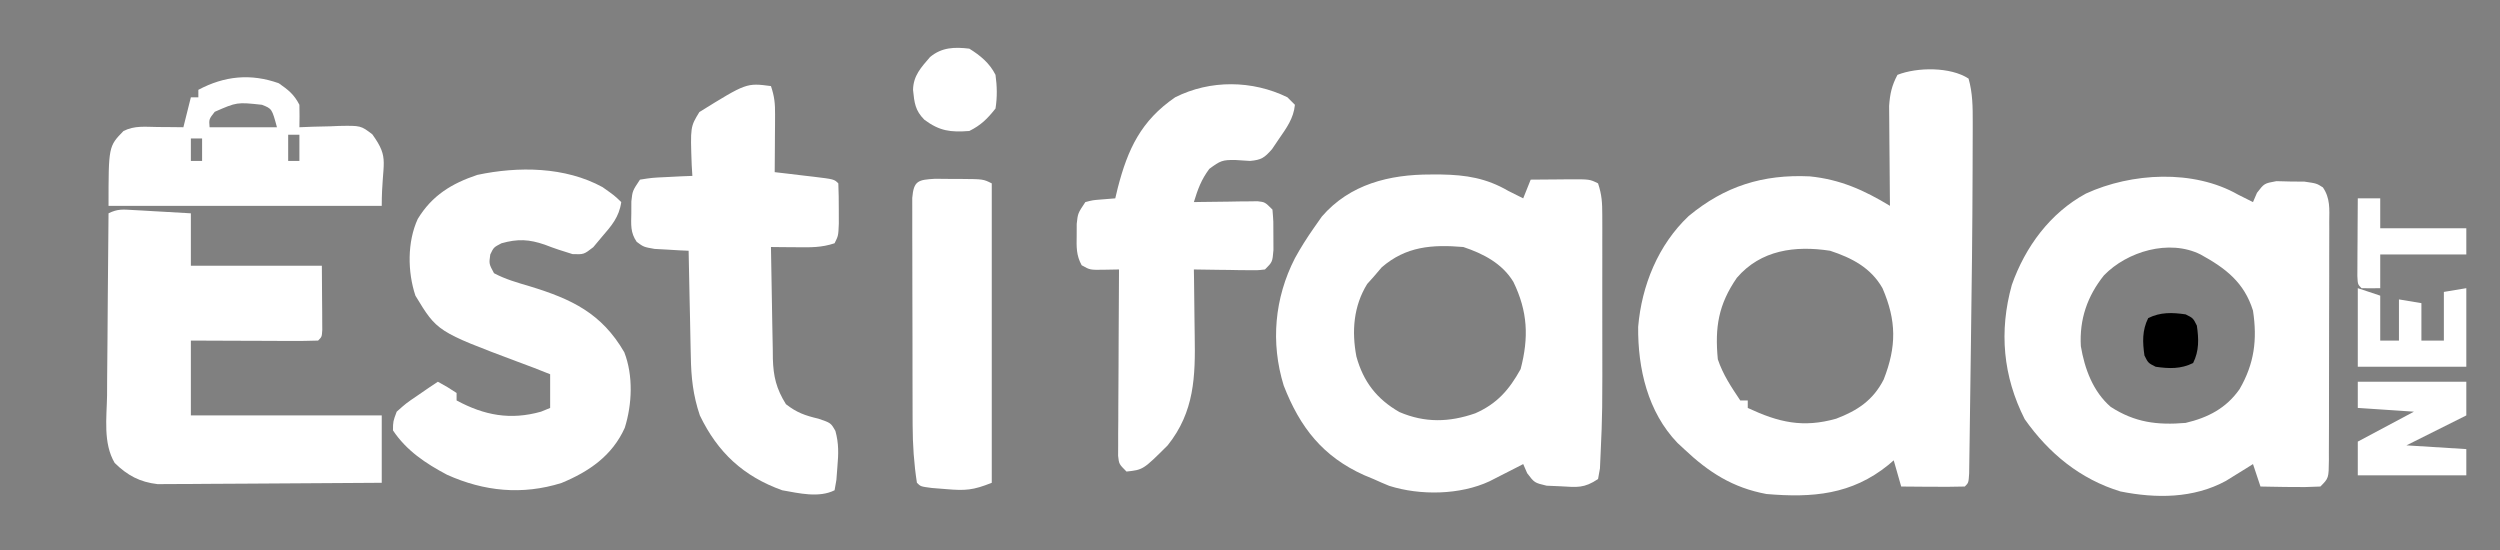
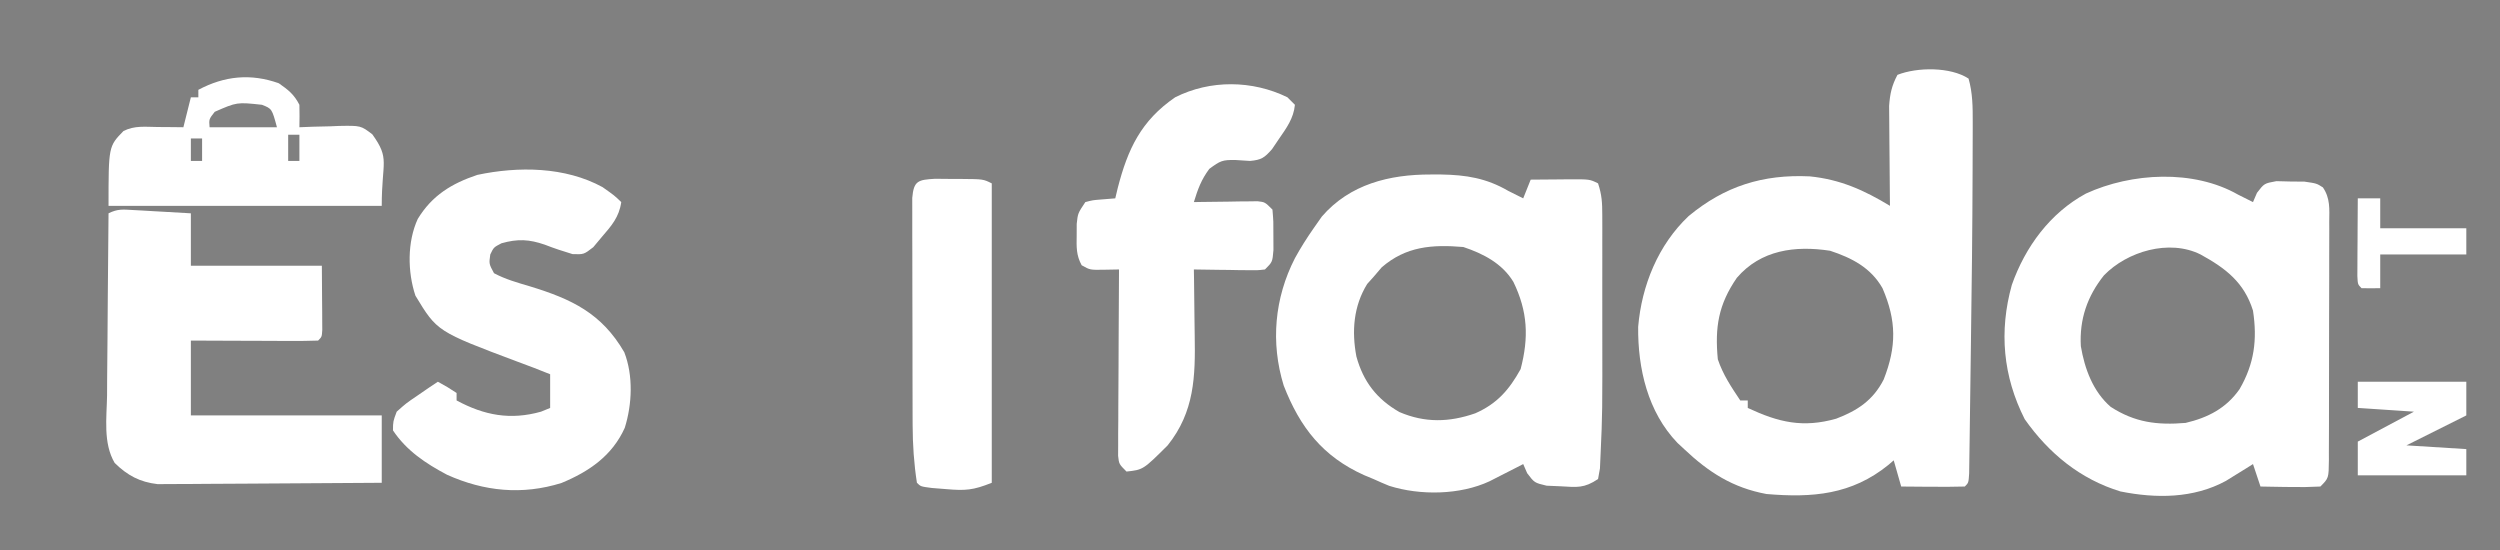
<svg xmlns="http://www.w3.org/2000/svg" version="1.1" width="668" height="147">
  <rect width="100%" height="100%" fill="#808080" stroke="none" />
  <path d="M0 0 C1.105 3.877 1.121 7.629 1.113 11.64 C1.113 12.288 1.113 12.936 1.112 13.603 C1.11 15.745 1.1 17.886 1.09 20.027 C1.086 21.546 1.082 23.065 1.078 24.584 C1.031 40.054 0.853 55.522 0.628 70.99 C0.571 74.89 0.522 78.79 0.473 82.69 C0.435 85.736 0.391 88.782 0.347 91.828 C0.327 93.271 0.308 94.713 0.291 96.155 C0.267 98.134 0.236 100.113 0.205 102.092 C0.19 103.213 0.174 104.334 0.158 105.489 C0 108 0 108 -1 109 C-3.863 109.073 -6.701 109.092 -9.562 109.062 C-10.369 109.058 -11.175 109.053 -12.006 109.049 C-14.004 109.037 -16.002 109.019 -18 109 C-18.99 105.535 -18.99 105.535 -20 102 C-20.461 102.398 -20.923 102.797 -21.398 103.207 C-31.231 111.193 -41.731 112.051 -54 111 C-63.006 109.327 -69.4 105.223 -76 99 C-76.587 98.455 -77.173 97.909 -77.777 97.348 C-85.727 89.075 -88.391 77.46 -88.281 66.324 C-87.345 55.254 -82.911 44.407 -74.812 36.75 C-65.148 28.731 -54.942 25.538 -42.438 26.125 C-34.286 26.939 -27.931 29.805 -21 34 C-21.01 33.117 -21.021 32.235 -21.032 31.325 C-21.066 28.036 -21.091 24.747 -21.11 21.457 C-21.12 20.036 -21.134 18.615 -21.151 17.195 C-21.175 15.147 -21.187 13.099 -21.195 11.051 C-21.206 9.82 -21.216 8.589 -21.227 7.322 C-21.005 4.069 -20.519 1.87 -19 -1 C-13.715 -3.082 -4.812 -3.158 0 0 Z M-61.914 53.23 C-66.825 60.364 -67.817 66.392 -67 75 C-65.622 79.115 -63.394 82.41 -61 86 C-60.34 86 -59.68 86 -59 86 C-59 86.66 -59 87.32 -59 88 C-50.733 91.866 -44.267 93.388 -35.375 90.875 C-29.671 88.705 -25.499 85.94 -22.68 80.41 C-19.212 71.572 -19.247 64.685 -23 56 C-26.104 50.537 -31.172 47.917 -37 46 C-46.328 44.573 -55.508 45.766 -61.914 53.23 Z " fill="#FFFFFF" transform="translate(526,21)" />
  <path d="M0 0 C0.936 0 1.873 0 2.838 0 C9.511 0.111 14.91 0.977 20.75 4.375 C22.081 5.046 23.414 5.714 24.75 6.375 C25.41 4.725 26.07 3.075 26.75 1.375 C29.375 1.348 32 1.328 34.625 1.312 C35.371 1.304 36.118 1.296 36.887 1.287 C42.523 1.262 42.523 1.262 44.75 2.375 C45.783 5.475 45.877 7.612 45.879 10.862 C45.883 11.988 45.886 13.114 45.889 14.274 C45.886 16.107 45.886 16.107 45.883 17.977 C45.884 19.242 45.885 20.507 45.886 21.81 C45.886 24.498 45.885 27.187 45.88 29.875 C45.875 33.269 45.878 36.664 45.884 40.058 C45.919 63.808 45.919 63.808 45.43 74.648 C45.373 75.929 45.316 77.209 45.257 78.529 C45.09 79.468 44.922 80.407 44.75 81.375 C41.003 83.873 39.194 83.567 34.75 83.312 C33.513 83.26 32.275 83.207 31 83.152 C27.75 82.375 27.75 82.375 25.812 79.816 C25.462 79.011 25.111 78.205 24.75 77.375 C23.93 77.797 23.11 78.218 22.266 78.652 C21.188 79.2 20.11 79.748 19 80.312 C17.933 80.858 16.865 81.403 15.766 81.965 C7.893 85.646 -2.775 85.816 -11.062 83.188 C-12.472 82.615 -13.868 82.01 -15.25 81.375 C-16.07 81.035 -16.89 80.694 -17.734 80.344 C-28.789 75.386 -34.904 67.574 -39.25 56.375 C-42.771 44.921 -41.703 33.007 -36.25 22.375 C-34.723 19.595 -33.071 16.971 -31.25 14.375 C-30.528 13.344 -29.806 12.312 -29.062 11.25 C-21.56 2.561 -10.945 -0.017 0 0 Z M-13.062 24.812 C-13.784 25.658 -14.506 26.504 -15.25 27.375 C-15.807 27.994 -16.364 28.613 -16.938 29.25 C-20.605 35.188 -21.097 41.919 -19.82 48.637 C-17.978 55.335 -14.391 60.005 -8.332 63.473 C-1.51 66.4 4.99 66.229 11.938 63.812 C17.774 61.253 21.025 57.497 24.062 52 C26.28 43.533 25.968 36.596 22.125 28.688 C19.138 23.761 14.084 21.153 8.75 19.375 C0.391 18.673 -6.582 19.196 -13.062 24.812 Z " fill="#FFFFFF" transform="translate(382.25,46.625)" />
  <path d="M0 0 C1.331 0.67 2.664 1.338 4 2 C4.351 1.185 4.701 0.371 5.062 -0.469 C7 -3 7 -3 10.25 -3.594 C11.488 -3.563 12.725 -3.532 14 -3.5 C15.238 -3.49 16.475 -3.479 17.75 -3.469 C21 -3 21 -3 22.68 -1.926 C24.67 0.977 24.41 3.888 24.372 7.285 C24.376 8.024 24.38 8.762 24.383 9.523 C24.391 11.965 24.378 14.406 24.363 16.848 C24.363 18.543 24.363 20.237 24.365 21.932 C24.365 25.484 24.354 29.035 24.336 32.587 C24.313 37.146 24.313 41.705 24.32 46.264 C24.323 49.763 24.316 53.262 24.307 56.761 C24.303 58.443 24.302 60.124 24.303 61.805 C24.304 64.152 24.291 66.498 24.275 68.844 C24.277 69.543 24.28 70.241 24.282 70.961 C24.229 75.771 24.229 75.771 22 78 C19.255 78.145 16.615 78.187 13.875 78.125 C13.121 78.116 12.367 78.107 11.59 78.098 C9.726 78.074 7.863 78.038 6 78 C5.34 76.02 4.68 74.04 4 72 C3.348 72.41 2.695 72.82 2.023 73.242 C1.149 73.781 0.275 74.32 -0.625 74.875 C-1.484 75.409 -2.342 75.942 -3.227 76.492 C-11.911 81.214 -21.896 81.224 -31.43 79.312 C-42.147 76.04 -50.56 69.141 -57 60 C-62.794 48.557 -63.896 36.553 -60.438 24.125 C-56.858 13.976 -50.22 4.908 -40.633 -0.281 C-28.426 -5.884 -11.877 -6.78 0 0 Z M-35.812 21.562 C-40.283 27.148 -42.405 33.327 -42 40.5 C-40.982 46.546 -38.745 52.62 -34.031 56.707 C-27.578 60.885 -21.602 61.64 -14 61 C-8.037 59.594 -3.158 57.087 0.414 51.977 C4.364 45.158 5.178 38.766 4 31 C1.649 23.463 -3.271 19.702 -10 16 C-18.389 11.805 -29.64 15.197 -35.812 21.562 Z " fill="#FFFFFF" transform="translate(598,52)" />
  <path d="M0 0 C3.188 2.25 3.188 2.25 5 4 C4.427 8.009 2.418 10.296 -0.188 13.312 C-0.944 14.216 -1.701 15.12 -2.48 16.051 C-5 18 -5 18 -8.023 17.895 C-10.545 17.137 -12.989 16.337 -15.438 15.375 C-19.63 13.933 -22.648 13.781 -27 15 C-29.09 16.087 -29.09 16.087 -30 18 C-30.354 20.501 -30.354 20.501 -29 23 C-25.968 24.624 -22.726 25.526 -19.438 26.5 C-8.221 29.925 -0.224 33.717 5.812 44.125 C8.228 50.35 7.915 58 5.938 64.312 C2.58 71.771 -3.597 76.004 -10.98 79.055 C-21.433 82.327 -31.611 81.319 -41.539 76.859 C-47.235 73.85 -52.386 70.421 -56 65 C-55.973 62.582 -55.973 62.582 -55 60 C-52.496 57.762 -52.496 57.762 -49.438 55.688 C-48.426 54.99 -47.414 54.293 -46.371 53.574 C-45.197 52.795 -45.197 52.795 -44 52 C-41.5 53.375 -41.5 53.375 -39 55 C-39 55.66 -39 56.32 -39 57 C-31.557 61.008 -24.619 62.297 -16.438 60 C-15.231 59.505 -15.231 59.505 -14 59 C-14 56.03 -14 53.06 -14 50 C-16.878 48.831 -19.765 47.721 -22.684 46.656 C-44.203 38.577 -44.203 38.577 -50 29 C-52.115 22.656 -52.204 14.638 -49.375 8.5 C-45.558 2.214 -40.307 -0.974 -33.457 -3.27 C-22.484 -5.588 -9.998 -5.47 0 0 Z " fill="#FFFFFF" transform="translate(161,50)" />
  <path d="M0 0 C1.344 0.073 1.344 0.073 2.715 0.146 C3.652 0.203 4.589 0.259 5.555 0.316 C6.972 0.395 6.972 0.395 8.418 0.475 C10.755 0.604 13.093 0.741 15.43 0.879 C15.43 5.499 15.43 10.119 15.43 14.879 C26.98 14.879 38.53 14.879 50.43 14.879 C50.45 17.993 50.471 21.108 50.492 24.316 C50.501 25.299 50.51 26.282 50.52 27.295 C50.522 28.064 50.525 28.833 50.527 29.625 C50.533 30.416 50.538 31.207 50.543 32.021 C50.43 33.879 50.43 33.879 49.43 34.879 C46.909 34.967 44.415 34.994 41.895 34.977 C40.765 34.974 40.765 34.974 39.612 34.972 C37.197 34.967 34.782 34.954 32.367 34.941 C30.734 34.936 29.1 34.932 27.467 34.928 C23.454 34.918 19.442 34.898 15.43 34.879 C15.43 41.479 15.43 48.079 15.43 54.879 C32.26 54.879 49.09 54.879 66.43 54.879 C66.43 60.819 66.43 66.759 66.43 72.879 C58.319 72.947 50.209 73.002 42.098 73.034 C38.332 73.05 34.565 73.071 30.799 73.105 C27.161 73.138 23.524 73.156 19.886 73.164 C18.501 73.169 17.116 73.18 15.731 73.196 C13.786 73.218 11.84 73.219 9.894 73.219 C8.788 73.226 7.682 73.233 6.543 73.24 C1.765 72.686 -1.499 70.923 -4.921 67.589 C-8.062 62.28 -7.054 55.462 -6.961 49.512 C-6.953 48.108 -6.948 46.704 -6.944 45.3 C-6.929 41.621 -6.889 37.942 -6.845 34.263 C-6.804 30.502 -6.786 26.741 -6.766 22.98 C-6.723 15.613 -6.655 8.246 -6.57 0.879 C-4.118 -0.347 -2.727 -0.155 0 0 Z " fill="#FFFFFF" transform="translate(35.57,56.121)" />
-   <path d="M0 0 C0.961 2.883 1.117 4.677 1.098 7.668 C1.094 8.561 1.091 9.453 1.088 10.373 C1.075 11.766 1.075 11.766 1.062 13.188 C1.058 14.128 1.053 15.068 1.049 16.037 C1.037 18.358 1.021 20.679 1 23 C2.143 23.133 3.287 23.266 4.465 23.402 C5.956 23.581 7.447 23.759 8.938 23.938 C9.692 24.025 10.447 24.112 11.225 24.201 C16.887 24.887 16.887 24.887 18 26 C18.099 28.311 18.13 30.625 18.125 32.938 C18.129 34.838 18.129 34.838 18.133 36.777 C18 40 18 40 17 42 C13.44 43.187 10.562 43.097 6.812 43.062 C5.54 43.053 4.268 43.044 2.957 43.035 C1.493 43.018 1.493 43.018 0 43 C0.069 48.018 0.157 53.034 0.262 58.051 C0.296 59.756 0.324 61.461 0.346 63.167 C0.38 65.624 0.432 68.081 0.488 70.539 C0.495 71.296 0.501 72.052 0.508 72.831 C0.638 77.579 1.425 80.87 4 85 C6.902 87.257 9.087 88.021 12.688 88.875 C16 90 16 90 17.223 92.148 C18.15 95.55 18.052 98.242 17.75 101.75 C17.662 102.9 17.575 104.05 17.484 105.234 C17.245 106.603 17.245 106.603 17 108 C12.806 110.097 7.471 108.786 3 108 C-7.381 104.27 -14.238 97.897 -19 88 C-20.821 82.616 -21.33 77.836 -21.414 72.223 C-21.433 71.411 -21.453 70.6 -21.473 69.764 C-21.532 67.197 -21.579 64.63 -21.625 62.062 C-21.663 60.312 -21.702 58.561 -21.742 56.811 C-21.838 52.541 -21.922 48.27 -22 44 C-22.831 43.963 -23.663 43.925 -24.52 43.887 C-25.606 43.821 -26.693 43.755 -27.812 43.688 C-28.891 43.629 -29.97 43.571 -31.082 43.512 C-34 43 -34 43 -35.864 41.633 C-37.602 39.134 -37.36 36.999 -37.312 34 C-37.309 32.948 -37.305 31.896 -37.301 30.812 C-37 28 -37 28 -35 25 C-31.742 24.488 -31.742 24.488 -27.875 24.312 C-26.594 24.247 -25.312 24.181 -23.992 24.113 C-23.005 24.076 -22.017 24.039 -21 24 C-21.058 23.047 -21.116 22.095 -21.176 21.113 C-21.544 10.888 -21.544 10.888 -19.125 6.938 C-6.546 -0.861 -6.546 -0.861 0 0 Z " fill="#FFFFFF" transform="translate(206,23)" />
  <path d="M0 0 C0.66 0.66 1.32 1.32 2 2 C1.661 5.637 -0.278 8.238 -2.312 11.188 C-2.907 12.068 -3.501 12.948 -4.113 13.855 C-6.164 16.186 -6.965 16.724 -10 17 C-11.299 16.918 -12.599 16.835 -13.938 16.75 C-17.38 16.712 -17.913 16.936 -20.875 19.125 C-23.053 22.072 -23.933 24.529 -25 28 C-24.152 27.984 -24.152 27.984 -23.288 27.968 C-20.733 27.927 -18.179 27.901 -15.625 27.875 C-14.736 27.858 -13.846 27.841 -12.93 27.824 C-12.079 27.818 -11.228 27.811 -10.352 27.805 C-9.173 27.789 -9.173 27.789 -7.971 27.773 C-6 28 -6 28 -4 30 C-3.734 33.188 -3.734 33.188 -3.75 37 C-3.742 38.887 -3.742 38.887 -3.734 40.812 C-4 44 -4 44 -6 46 C-7.971 46.227 -7.971 46.227 -10.352 46.195 C-11.202 46.189 -12.053 46.182 -12.93 46.176 C-13.819 46.159 -14.709 46.142 -15.625 46.125 C-16.971 46.111 -16.971 46.111 -18.344 46.098 C-20.563 46.074 -22.781 46.041 -25 46 C-24.984 46.922 -24.969 47.844 -24.952 48.795 C-24.901 52.256 -24.863 55.716 -24.835 59.177 C-24.82 60.668 -24.8 62.159 -24.774 63.649 C-24.587 74.582 -24.816 84.019 -32 93 C-38.547 99.516 -38.547 99.516 -43 100 C-45 98 -45 98 -45.241 95.785 C-45.236 94.866 -45.232 93.947 -45.227 93 C-45.227 91.959 -45.227 90.918 -45.227 89.845 C-45.211 88.155 -45.211 88.155 -45.195 86.43 C-45.192 85.278 -45.19 84.127 -45.187 82.941 C-45.176 79.252 -45.15 75.564 -45.125 71.875 C-45.115 69.379 -45.106 66.883 -45.098 64.387 C-45.076 58.258 -45.042 52.129 -45 46 C-46.279 46.023 -47.558 46.046 -48.876 46.07 C-52.752 46.141 -52.752 46.141 -54.98 44.875 C-56.442 42.188 -56.361 40.042 -56.312 37 C-56.309 35.948 -56.305 34.896 -56.301 33.812 C-56 31 -56 31 -54 28 C-52.055 27.488 -52.055 27.488 -49.875 27.312 C-48.596 27.209 -47.318 27.106 -46 27 C-45.781 26.082 -45.562 25.164 -45.336 24.219 C-42.65 13.822 -39.119 6.258 -30 0 C-20.621 -4.728 -9.346 -4.585 0 0 Z " fill="#FFFFFF" transform="translate(344,26)" />
  <path d="M0 0 C1.552 0.004 3.104 0.019 4.656 0.043 C5.834 0.044 5.834 0.044 7.035 0.045 C12.875 0.09 12.875 0.09 15.156 1.23 C15.156 27.63 15.156 54.03 15.156 81.23 C10.149 83.233 8.102 83.369 2.906 82.918 C1.664 82.819 0.421 82.719 -0.859 82.617 C-3.844 82.23 -3.844 82.23 -4.844 81.23 C-5.638 76.063 -5.973 71.071 -5.989 65.836 C-5.992 65.146 -5.996 64.456 -5.999 63.744 C-6.009 61.492 -6.011 59.24 -6.012 56.988 C-6.015 55.413 -6.018 53.837 -6.022 52.261 C-6.028 48.975 -6.03 45.689 -6.029 42.402 C-6.029 38.185 -6.043 33.969 -6.06 29.752 C-6.071 26.506 -6.073 23.26 -6.072 20.014 C-6.074 18.458 -6.078 16.902 -6.086 15.346 C-6.096 13.18 -6.093 11.014 -6.087 8.848 C-6.088 7.615 -6.09 6.383 -6.091 5.113 C-5.696 0.509 -4.529 0.272 0 0 Z " fill="#FFFFFF" transform="translate(249.844,47.77)" />
  <path d="M0 0 C2.567 1.797 4.068 2.965 5.5 5.75 C5.545 7.749 5.549 9.751 5.5 11.75 C6.681 11.704 7.862 11.657 9.078 11.609 C10.635 11.572 12.193 11.535 13.75 11.5 C14.527 11.466 15.305 11.433 16.105 11.398 C21.908 11.299 21.908 11.299 24.984 13.641 C29.772 20.303 27.5 20.836 27.5 32.75 C3.41 32.75 -20.68 32.75 -45.5 32.75 C-45.5 16.868 -45.5 16.868 -41.5 12.75 C-38.497 11.248 -35.709 11.657 -32.375 11.688 C-31.094 11.697 -29.812 11.706 -28.492 11.715 C-27.505 11.726 -26.517 11.738 -25.5 11.75 C-24.84 9.11 -24.18 6.47 -23.5 3.75 C-22.84 3.75 -22.18 3.75 -21.5 3.75 C-21.5 3.09 -21.5 2.43 -21.5 1.75 C-14.542 -1.961 -7.505 -2.681 0 0 Z M-17.125 7.625 C-18.681 9.608 -18.681 9.608 -18.5 11.75 C-12.56 11.75 -6.62 11.75 -0.5 11.75 C-1.836 6.805 -1.836 6.805 -4.5 5.75 C-11.196 5.027 -11.196 5.027 -17.125 7.625 Z M2.5 13.75 C2.5 16.06 2.5 18.37 2.5 20.75 C3.49 20.75 4.48 20.75 5.5 20.75 C5.5 18.44 5.5 16.13 5.5 13.75 C4.51 13.75 3.52 13.75 2.5 13.75 Z M-23.5 14.75 C-23.5 16.73 -23.5 18.71 -23.5 20.75 C-22.51 20.75 -21.52 20.75 -20.5 20.75 C-20.5 18.77 -20.5 16.79 -20.5 14.75 C-21.49 14.75 -22.48 14.75 -23.5 14.75 Z " fill="#FFFFFF" transform="translate(74.5,22.25)" />
  <path d="M0 0 C9.57 0 19.14 0 29 0 C29 2.97 29 5.94 29 9 C21.08 12.96 21.08 12.96 13 17 C18.28 17.33 23.56 17.66 29 18 C29 20.31 29 22.62 29 25 C19.43 25 9.86 25 0 25 C0 22.03 0 19.06 0 16 C4.95 13.36 9.9 10.72 15 8 C10.05 7.67 5.1 7.34 0 7 C0 4.69 0 2.38 0 0 Z " fill="#FFFFFF" transform="translate(630,102)" />
-   <path d="M0 0 C1.98 0.66 3.96 1.32 6 2 C6 5.96 6 9.92 6 14 C7.65 14 9.3 14 11 14 C11 10.37 11 6.74 11 3 C13.97 3.495 13.97 3.495 17 4 C17 7.3 17 10.6 17 14 C18.98 14 20.96 14 23 14 C23 9.71 23 5.42 23 1 C24.98 0.67 26.96 0.34 29 0 C29 6.93 29 13.86 29 21 C19.43 21 9.86 21 0 21 C0 14.07 0 7.14 0 0 Z " fill="#FFFFFF" transform="translate(630,77)" />
-   <path d="M0 0 C2.928 1.817 5.436 3.872 7 7 C7.421 10.059 7.485 12.947 7 16 C4.818 18.756 3.128 20.436 0 22 C-5.026 22.379 -7.929 22.024 -12 19 C-14.484 16.516 -14.681 14.456 -15.035 11.031 C-14.969 7.212 -12.876 5.022 -10.5 2.25 C-7.333 -0.389 -3.932 -0.463 0 0 Z " fill="#FFFFFF" transform="translate(259,13)" />
  <path d="M0 0 C1.98 0 3.96 0 6 0 C6 2.64 6 5.28 6 8 C13.59 8 21.18 8 29 8 C29 10.31 29 12.62 29 15 C21.41 15 13.82 15 6 15 C6 17.97 6 20.94 6 24 C4.334 24.043 2.666 24.041 1 24 C0 23 0 23 -0.114 20.775 C-0.108 19.817 -0.103 18.858 -0.098 17.871 C-0.094 16.837 -0.091 15.802 -0.088 14.736 C-0.08 13.648 -0.071 12.559 -0.062 11.438 C-0.058 10.345 -0.053 9.253 -0.049 8.127 C-0.037 5.418 -0.021 2.709 0 0 Z " fill="#FFFFFF" transform="translate(630,53)" />
-   <path d="M0 0 C2 1 2 1 3 3 C3.52 6.564 3.631 9.738 2 13 C-1.262 14.631 -4.436 14.52 -8 14 C-10 13 -10 13 -11 11 C-11.52 7.436 -11.631 4.262 -10 1 C-6.738 -0.631 -3.564 -0.52 0 0 Z " fill="#000000" transform="translate(584,84)" />
</svg>